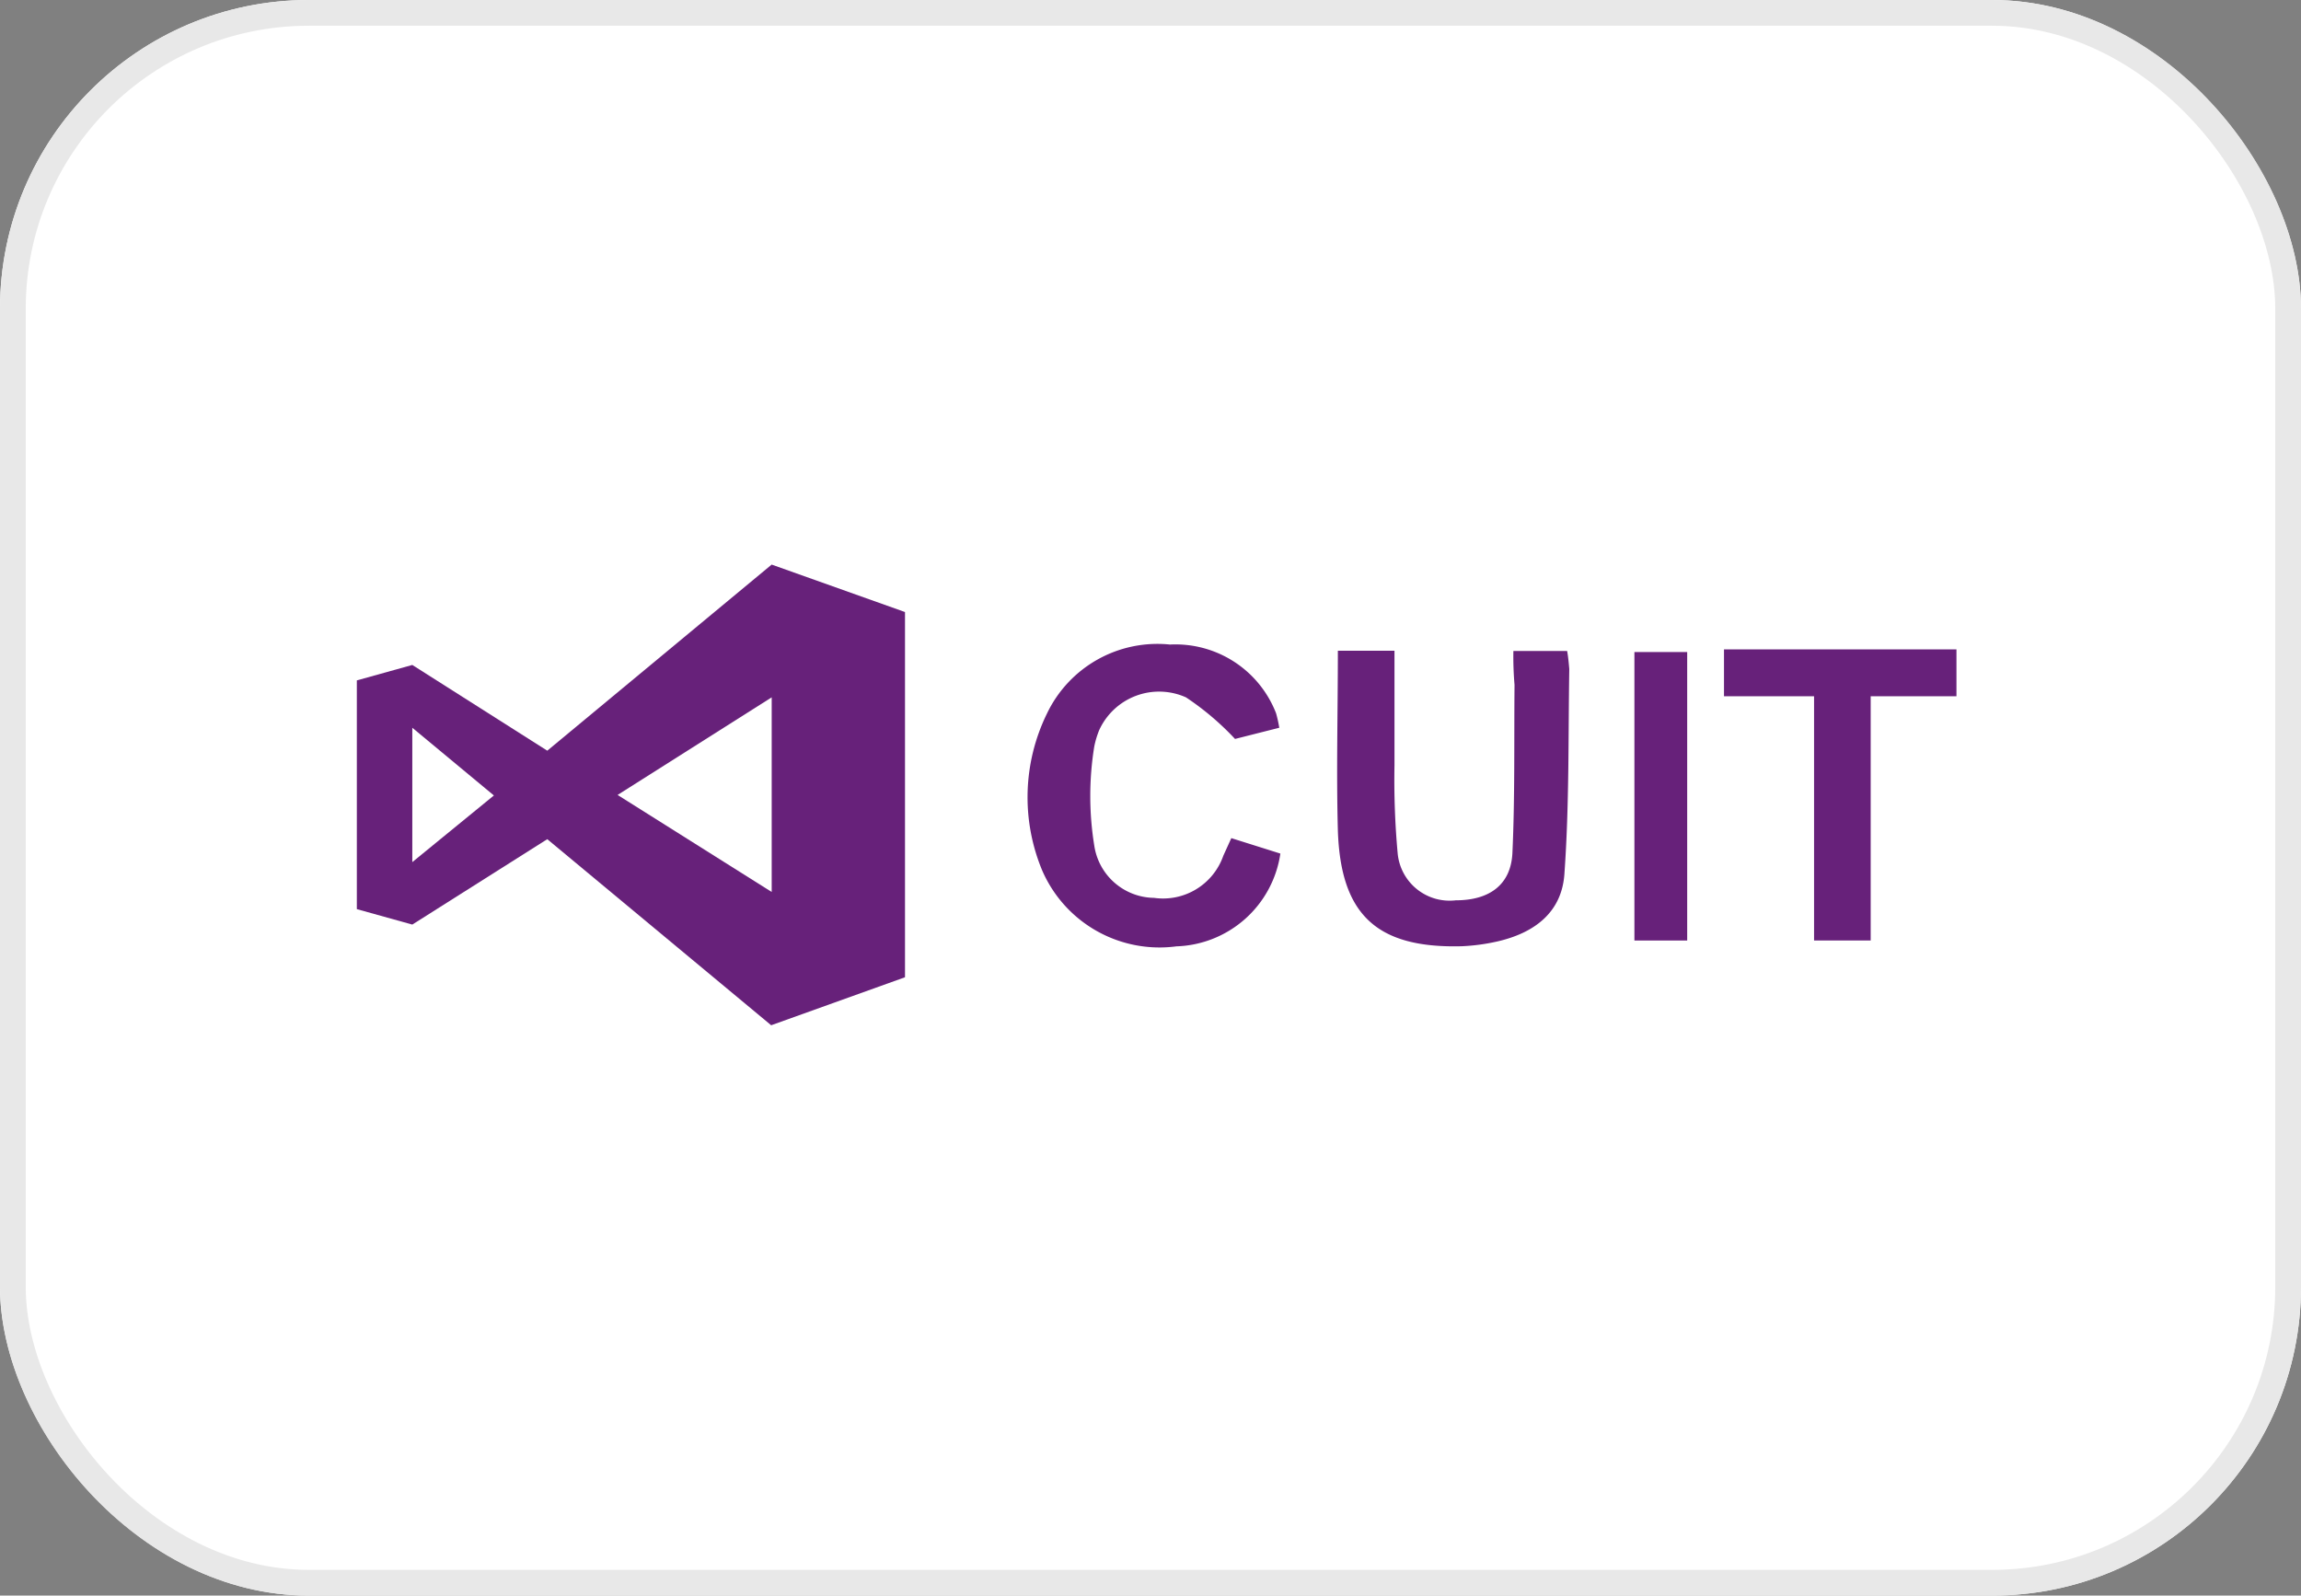
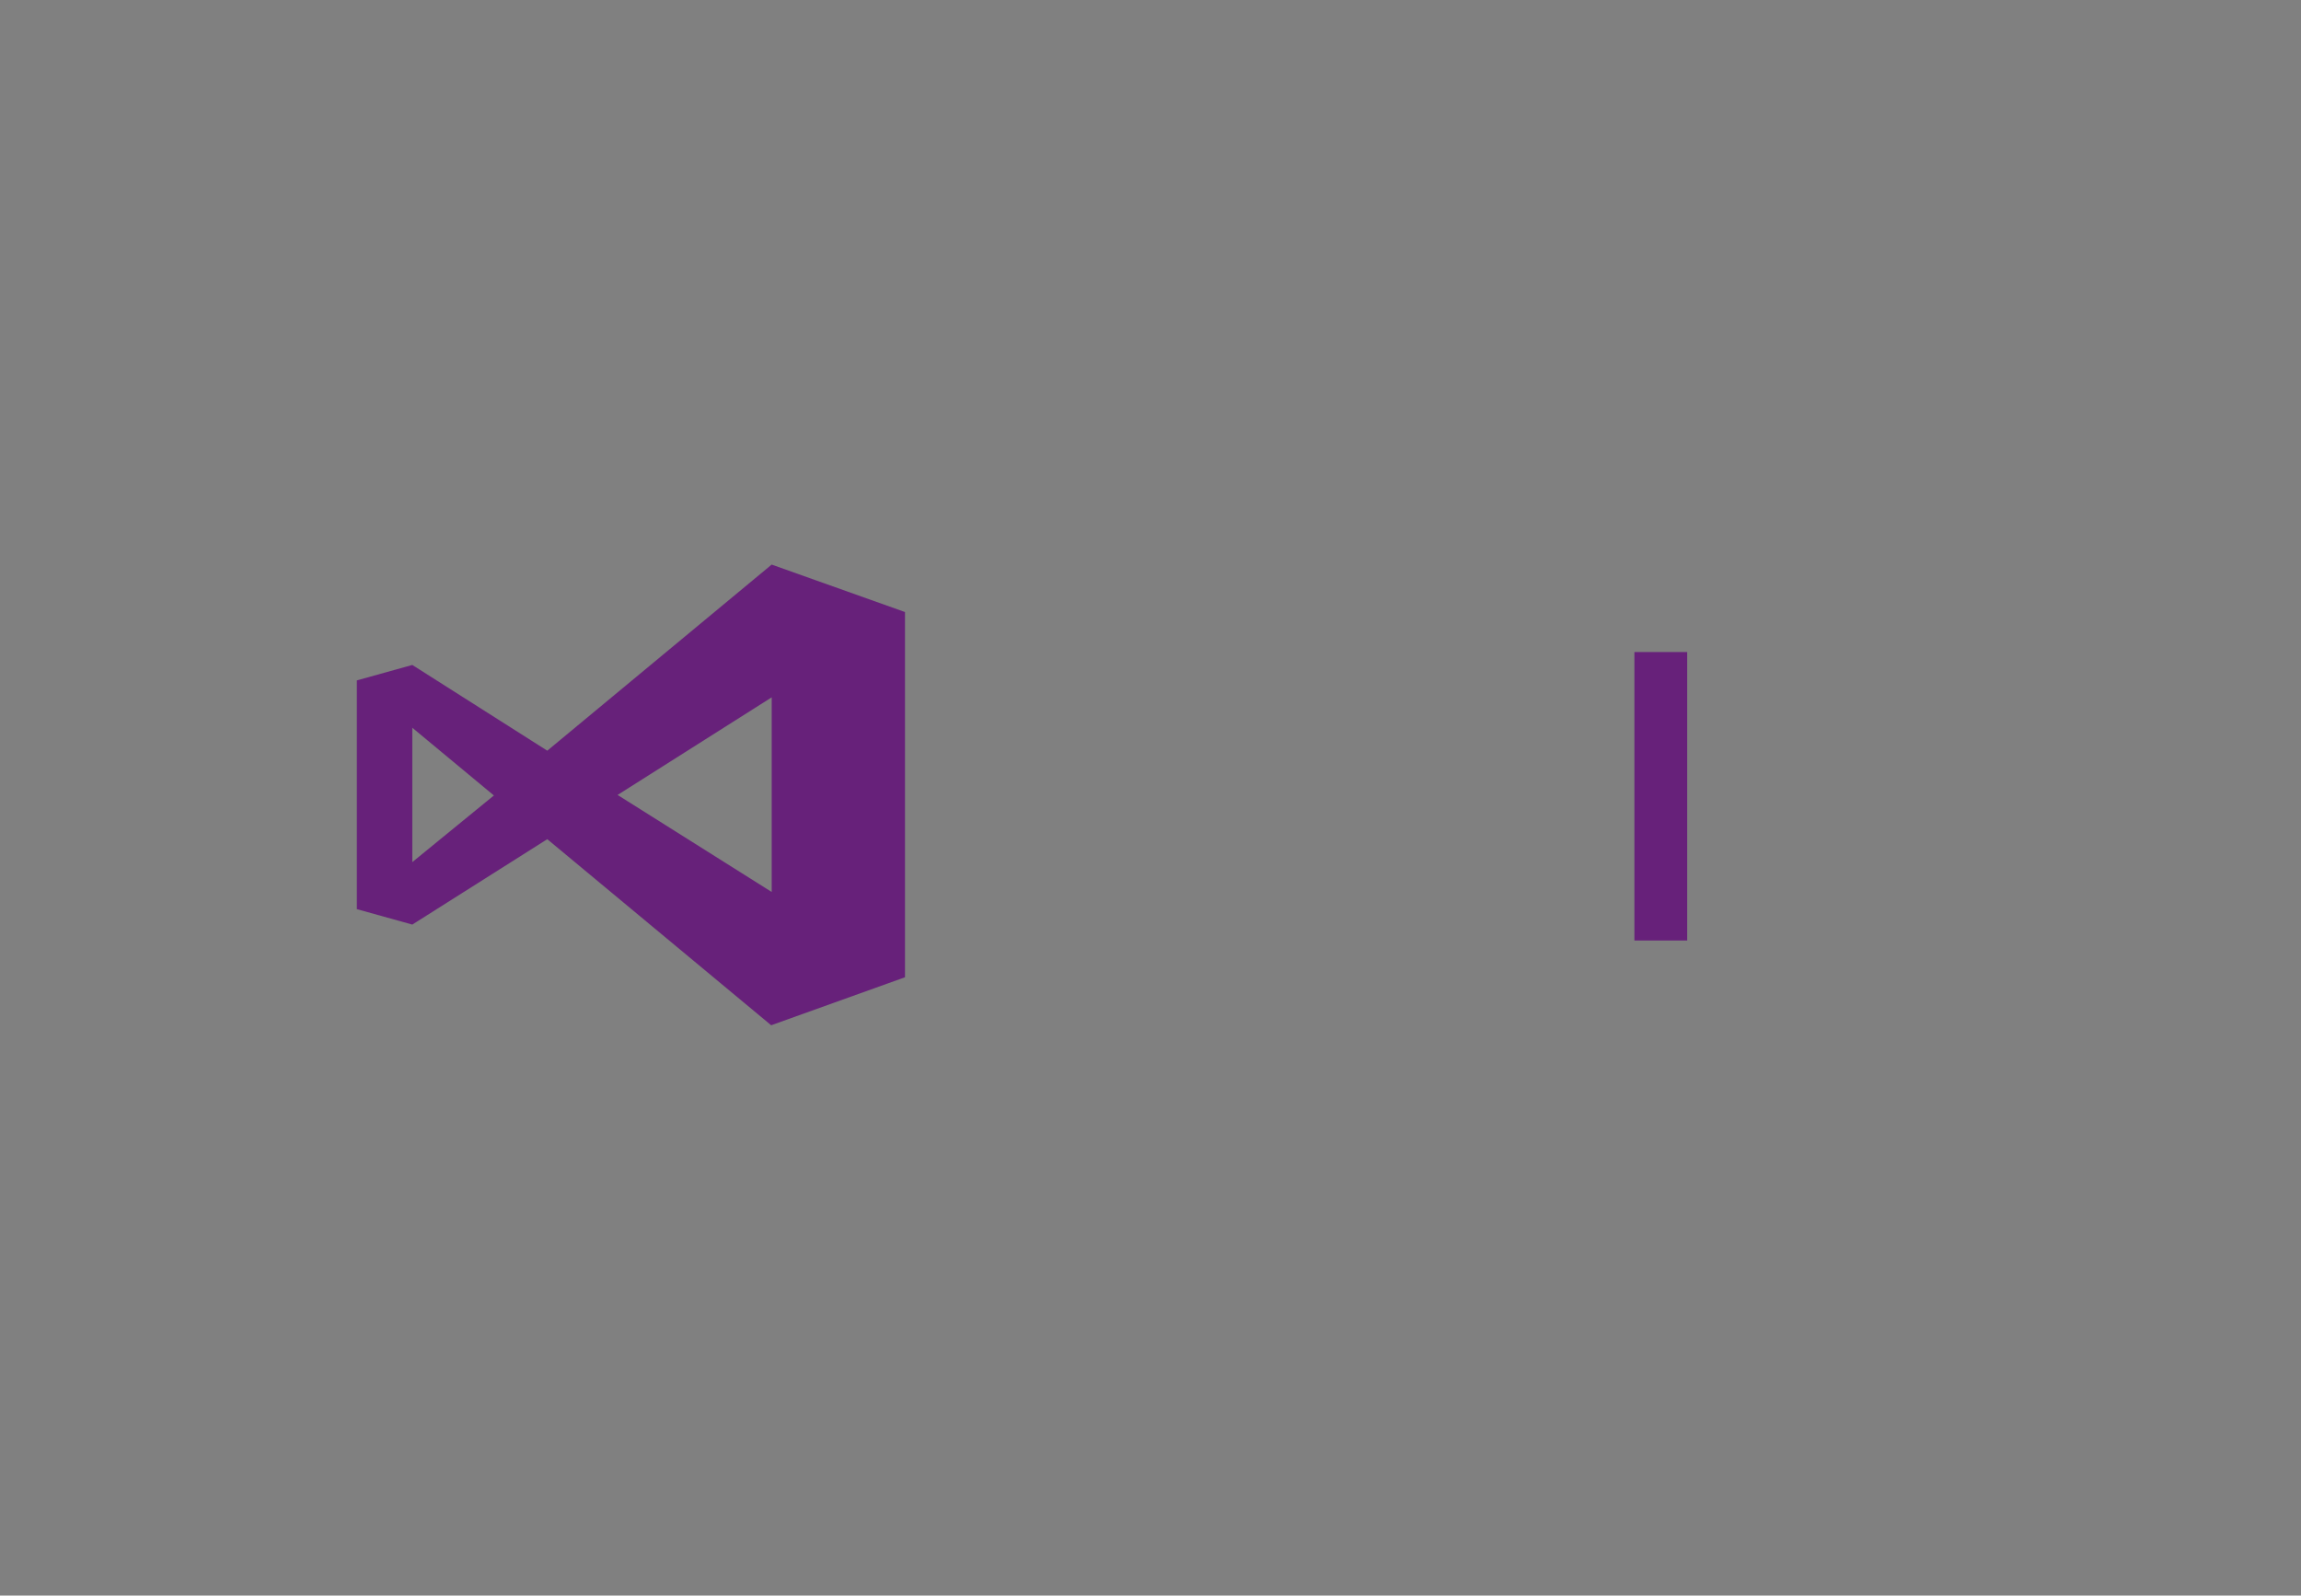
<svg xmlns="http://www.w3.org/2000/svg" id="Group_172669" data-name="Group 172669" width="89.411" height="62" viewBox="0 0 89.411 62">
  <rect x="0" y="0" width="89.411" height="62" fill="#808080" stroke="none" />
  <g id="bg" fill="#fff" stroke="#e8e8e8" stroke-width="1">
-     <rect width="89.411" height="62" rx="12" stroke="none" />
-     <rect x="0.5" y="0.5" width="88.411" height="61" rx="11.5" fill="none" />
-   </g>
+     </g>
  <g id="xcuit" transform="translate(13.866 21.938)">
-     <path id="Path_86391" data-name="Path 86391" d="M190.711,16.5H192.8c.041.228.062.456.083.7-.041,2.652,0,5.3-.186,7.915-.083,1.533-1.16,2.341-2.611,2.673a7.717,7.717,0,0,1-1.388.186c-3.294.083-4.7-1.222-4.807-4.5-.062-2.3,0-4.62,0-6.982h2.2v4.455a31.415,31.415,0,0,0,.124,3.419,2.026,2.026,0,0,0,2.258,1.823c1.305,0,2.134-.6,2.2-1.823.1-2.175.062-4.372.083-6.547A13.106,13.106,0,0,1,190.711,16.5Z" transform="translate(-145.771 -13.144)" fill="#67217a" />
-     <path id="Path_86392" data-name="Path 86392" d="M135.567,18.519l-1.72.435a10.7,10.7,0,0,0-1.906-1.616,2.557,2.557,0,0,0-3.377,1.285,3.542,3.542,0,0,0-.186.622,12.024,12.024,0,0,0,0,3.854,2.379,2.379,0,0,0,2.321,2.03,2.48,2.48,0,0,0,2.693-1.637l.311-.684,1.906.6a4.22,4.22,0,0,1-4.04,3.605,4.969,4.969,0,0,1-5.221-2.963,7.39,7.39,0,0,1,.186-6.071,4.755,4.755,0,0,1,4.786-2.693,4.192,4.192,0,0,1,4.123,2.673A5.411,5.411,0,0,1,135.567,18.519Z" transform="translate(-99.723 -12.179)" fill="#67217a" />
-     <path id="Path_86393" data-name="Path 86393" d="M265.433,16.2v1.823H262.1v9.489h-2.2V18.023h-3.5V16.2Z" transform="translate(-203.276 -12.906)" fill="#67217a" />
    <path id="Path_86394" data-name="Path 86394" d="M241.651,27.909H239.6V16.7h2.051Z" transform="translate(-189.957 -13.302)" fill="#67217a" />
    <path id="Path_86395" data-name="Path 86395" d="M16.119.3,7.4,7.531,2.155,4.2,0,4.8v8.888l2.155.6L7.4,10.97,16.1,18.2l5.2-1.865V2.144ZM2.155,11.861V6.64l3.17,2.631Zm13.965,1.16L10.132,9.251l5.988-3.792Z" transform="translate(0 -0.3)" fill="#67217a" />
  </g>
</svg>